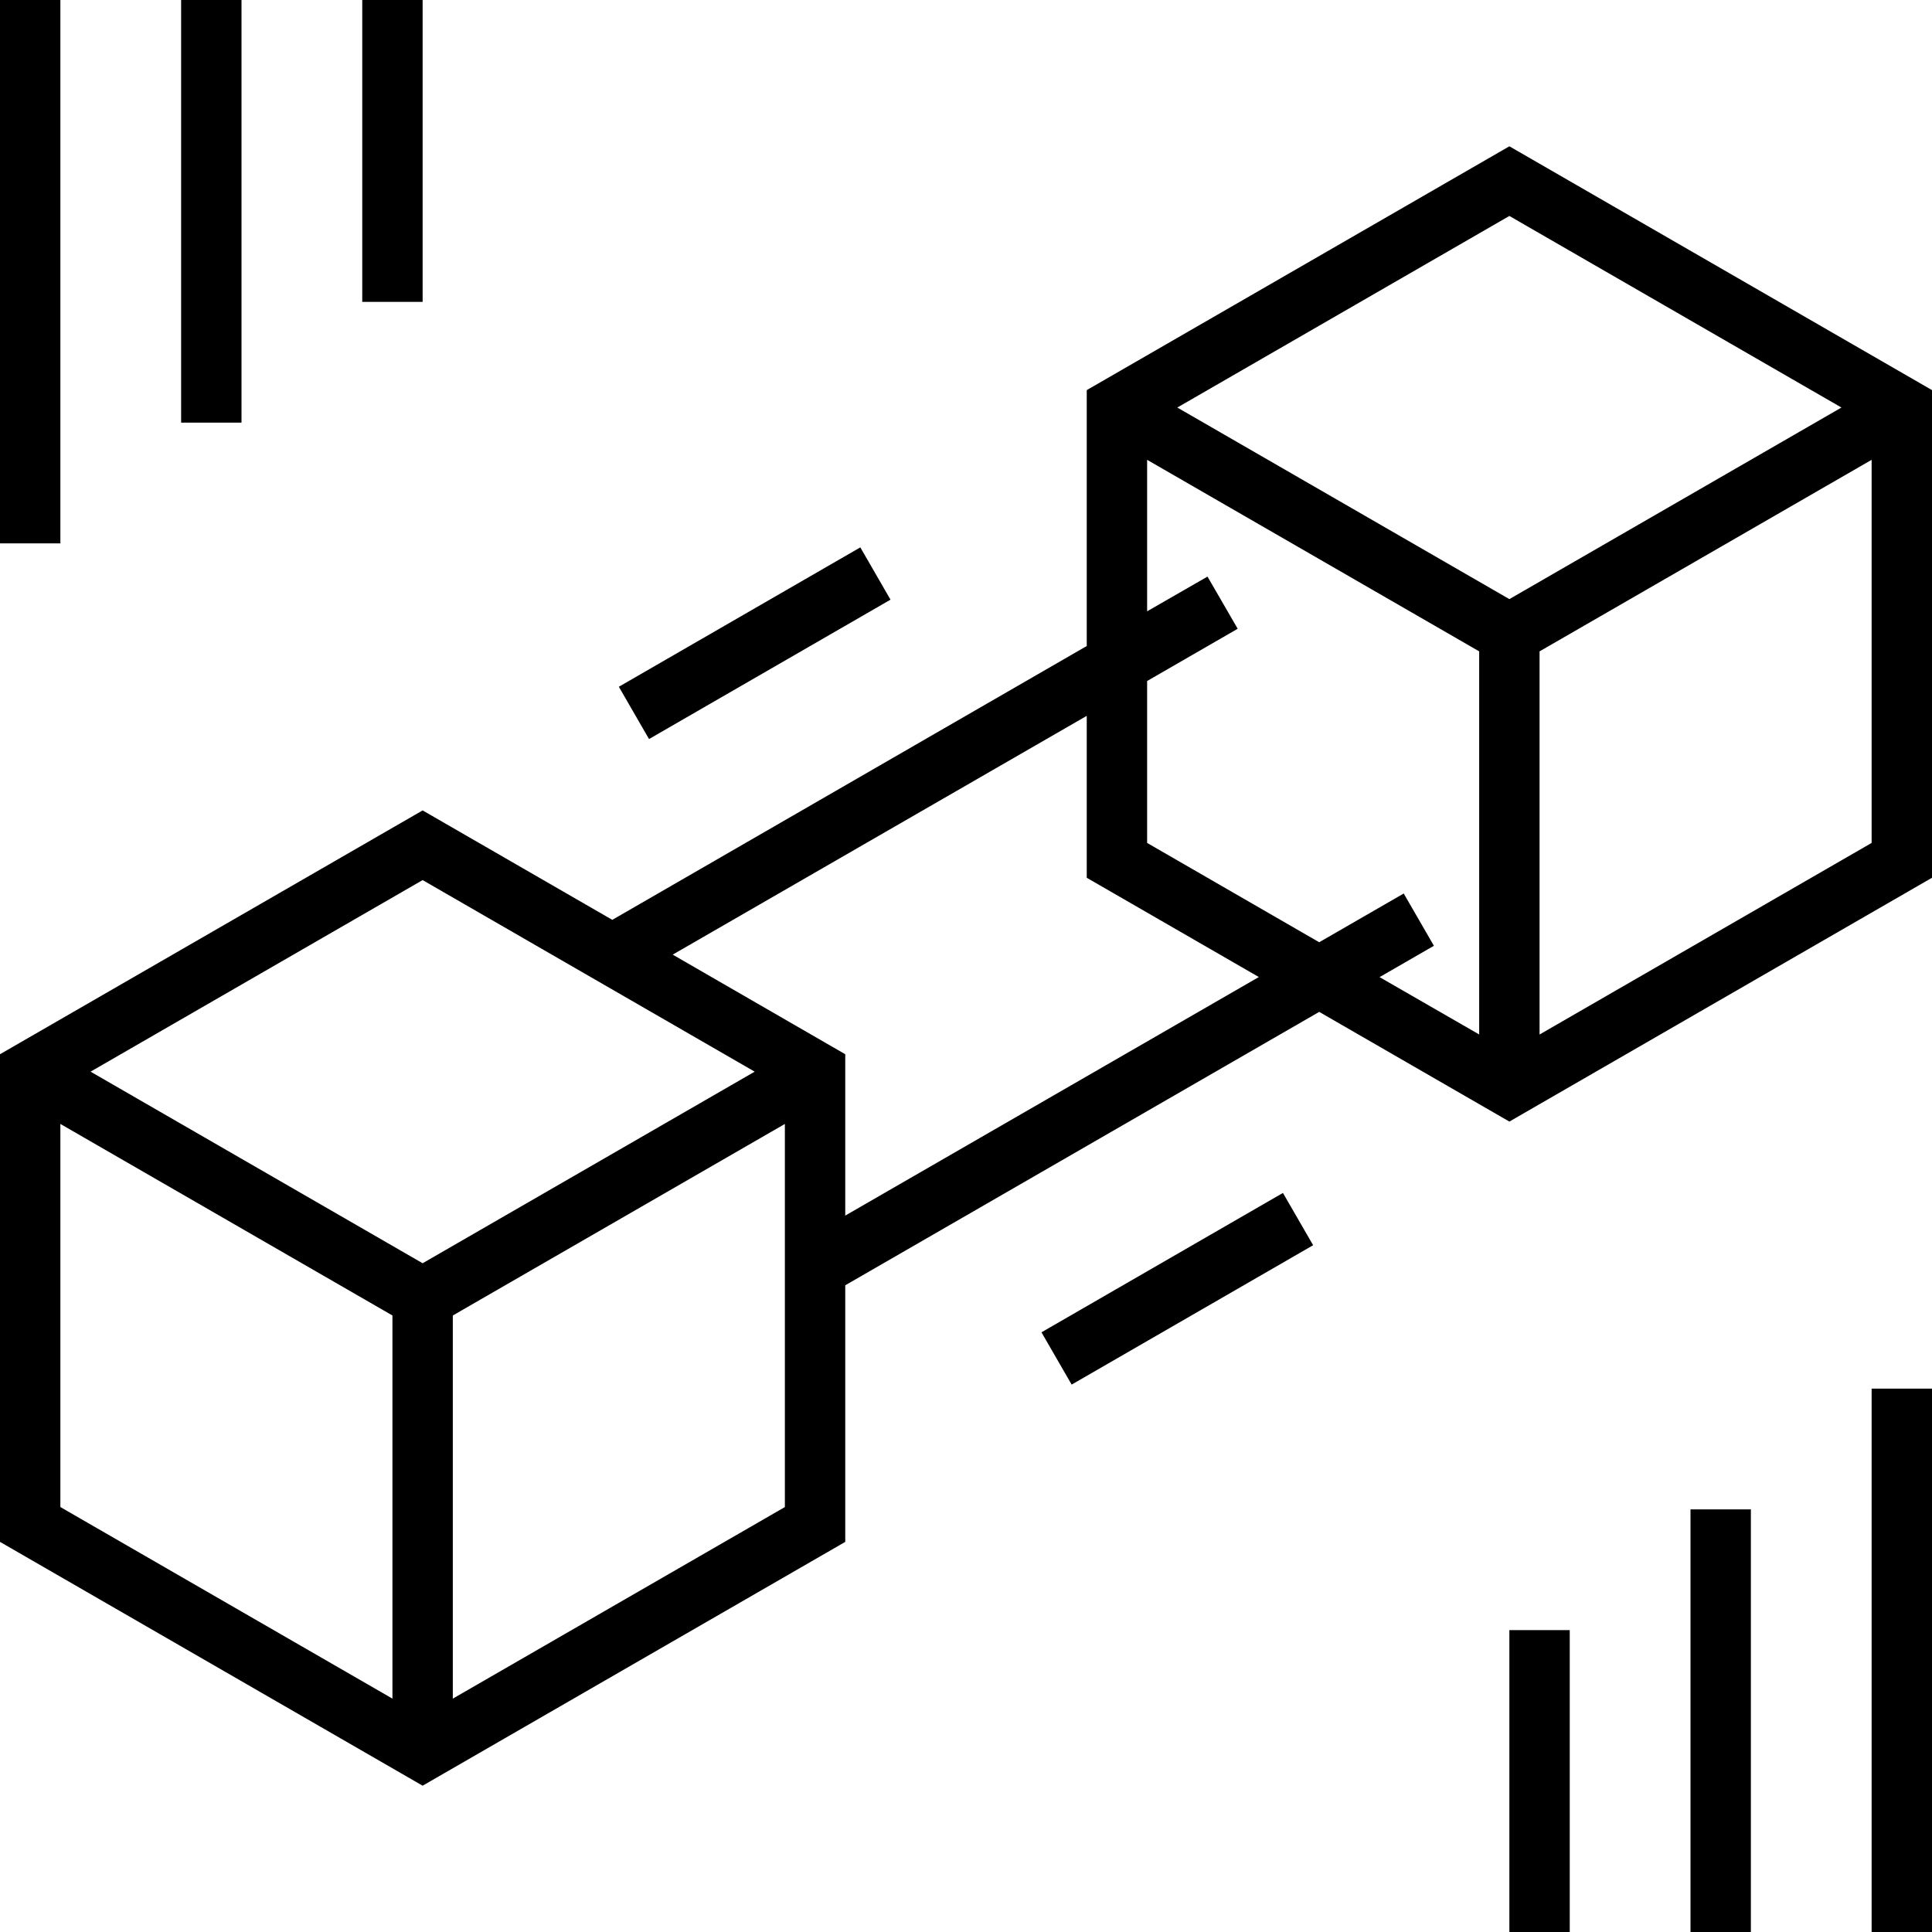
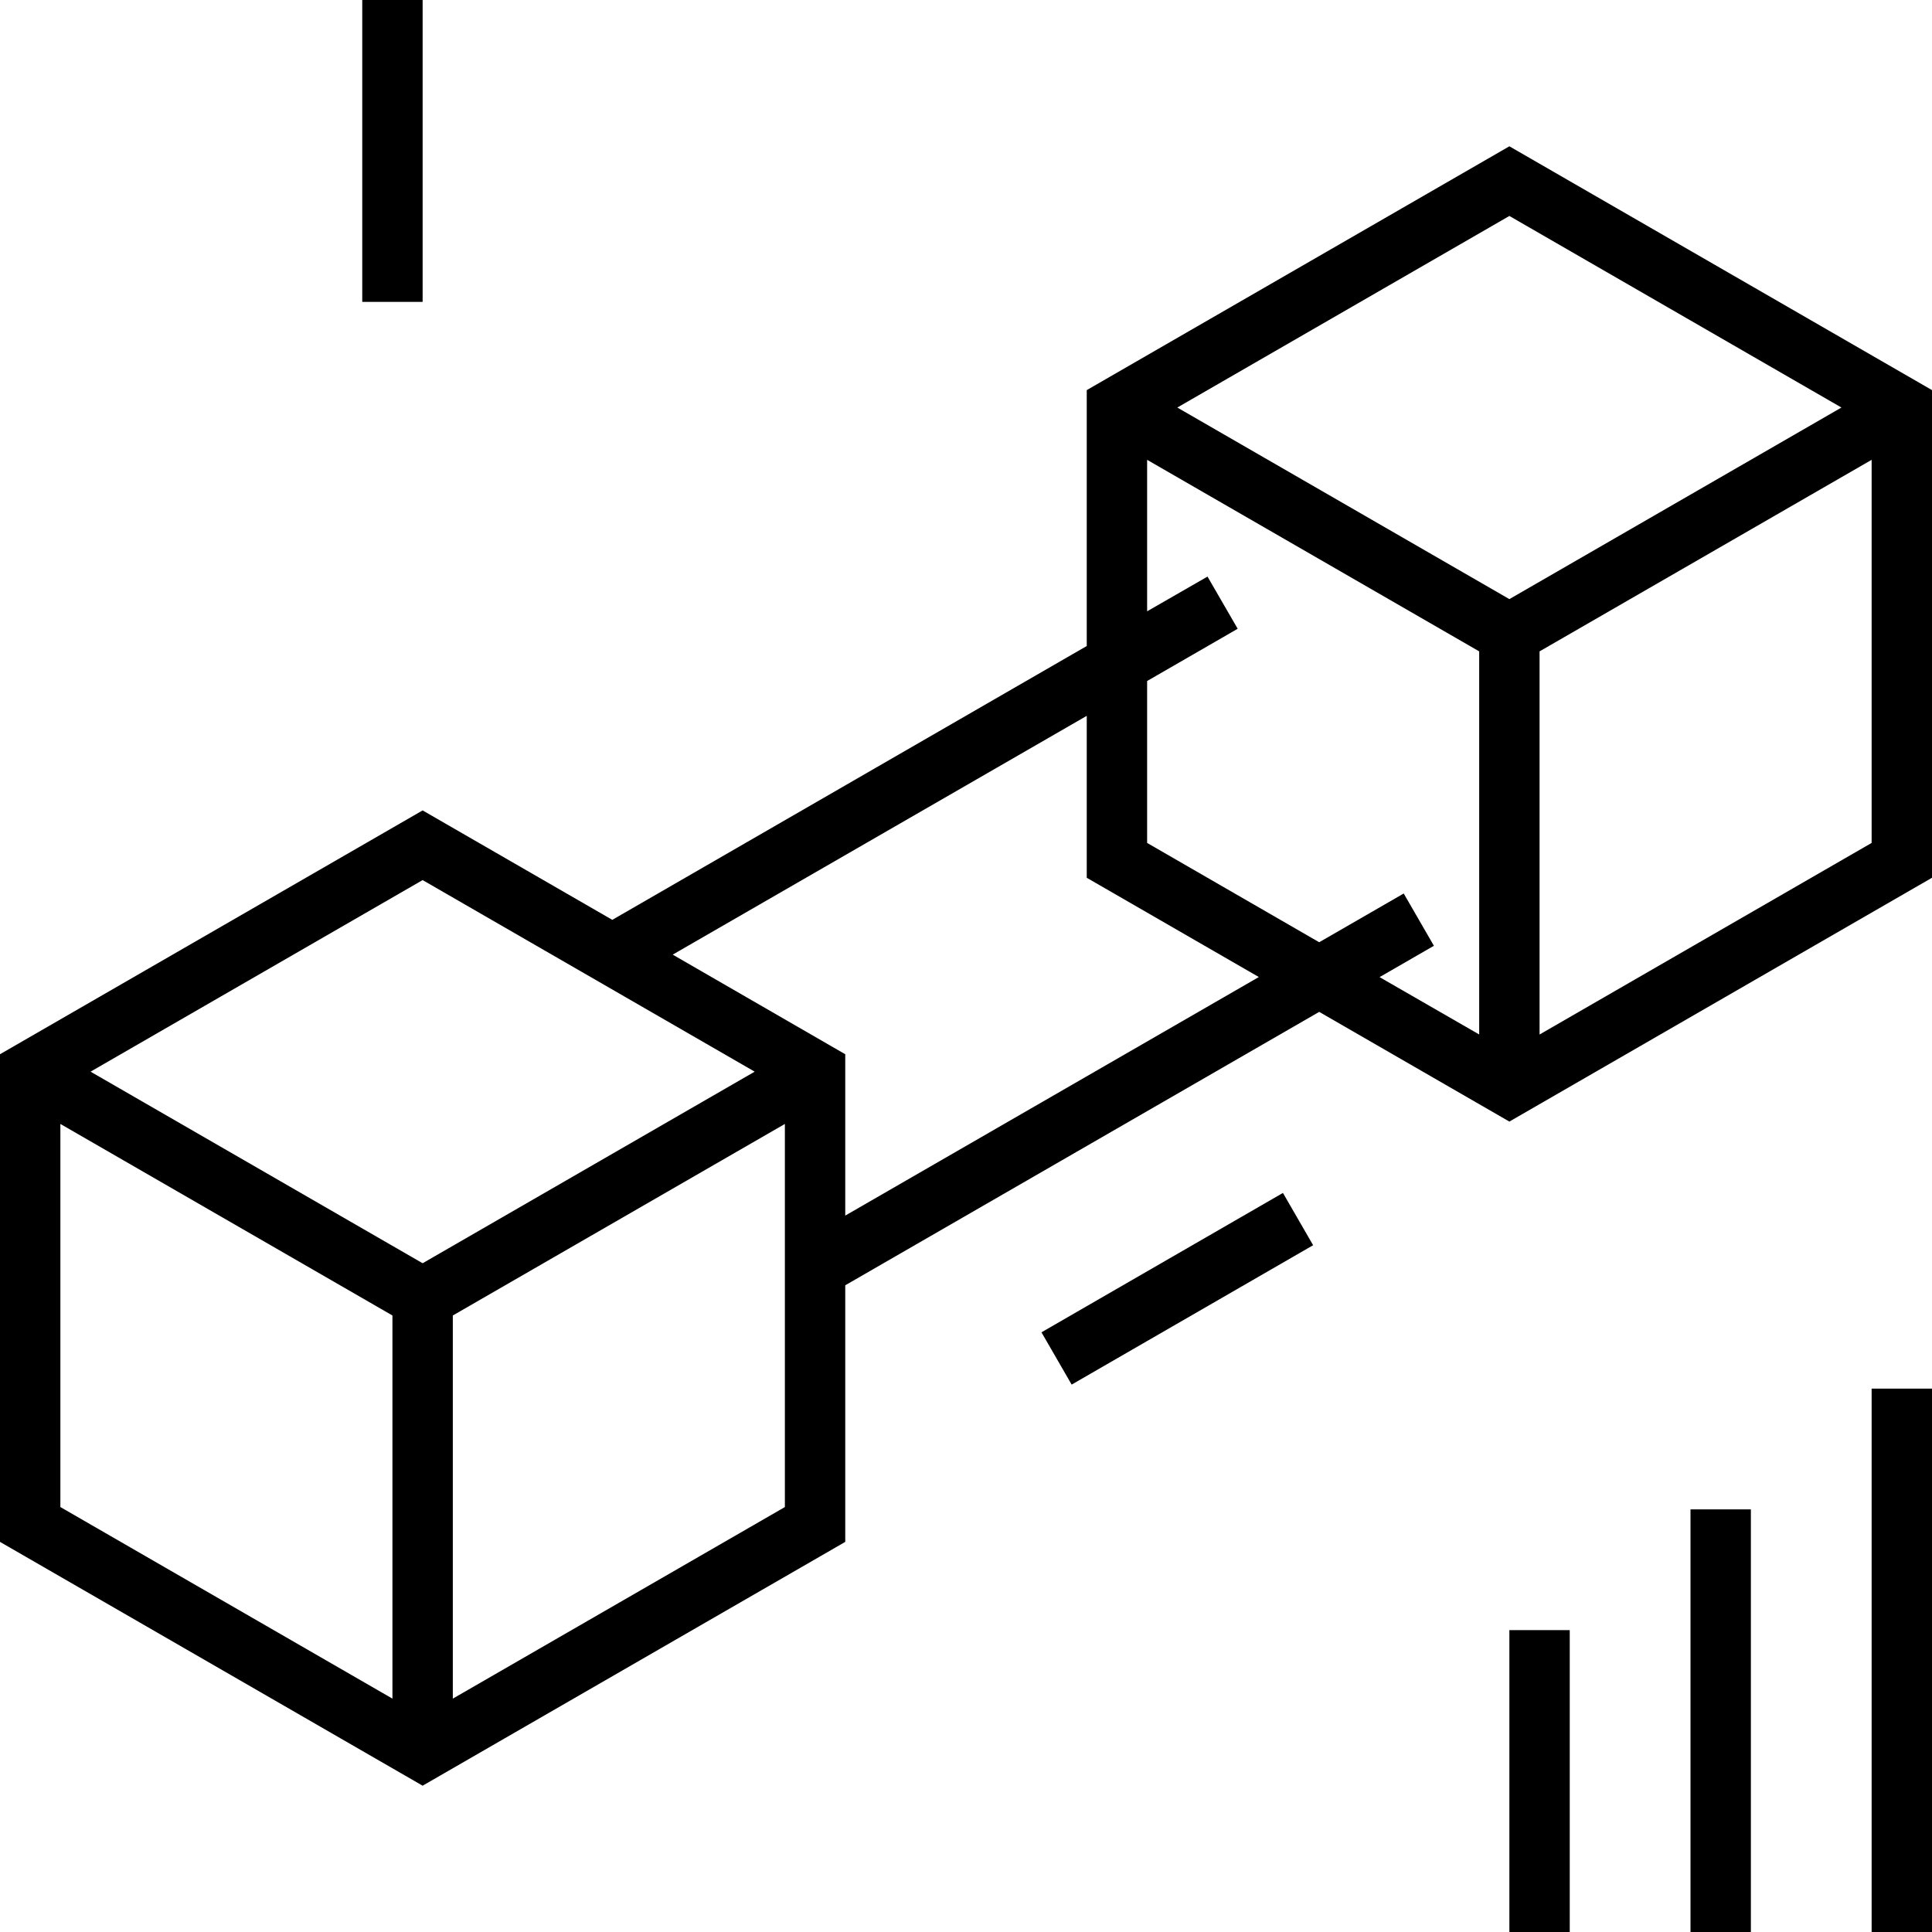
<svg xmlns="http://www.w3.org/2000/svg" height="512pt" viewBox="0 0 512 512" width="512pt">
  <path d="m400 38.77-112 64.613v67.816l-125.734 72.57-50.266-29-112 64.613v129.234l112 64.613 112-64.613v-68l125.602-72.457 50.398 29.07 112-64.613v-129.234zm-296 411.383-88-50.77v-101.527l88 50.762zm-80-166.152 88-50.77 88 50.77-88 50.77zm184 115.383-88 50.77v-101.535l88-50.762zm16-77.238v-42.762l-45.727-26.398 109.727-63.281v42.914l45.602 26.305zm168-48-26.398-15.199 14.398-8.305-8-13.855-22.398 12.918-45.602-26.32v-42.91l24-13.848-8-13.824-16 9.199v-40.145l88 50.762zm-80-166.145 88-50.77 88 50.77-88 50.77zm184 115.383-88 50.77v-101.535l88-50.762zm0 0" />
  <path d="m276 353.078 63.992-36.938 8 13.855-63.992 36.938zm0 0" />
-   <path d="m164 182 63.992-36.941 8 13.859-63.992 36.938zm0 0" />
-   <path d="m0 0h16v144h-16zm0 0" />
-   <path d="m48 0h16v112h-16zm0 0" />
+   <path d="m48 0h16h-16zm0 0" />
  <path d="m96 0h16v80h-16zm0 0" />
  <path d="m496 368h16v144h-16zm0 0" />
  <path d="m448 400h16v112h-16zm0 0" />
  <path d="m400 432h16v80h-16zm0 0" />
</svg>